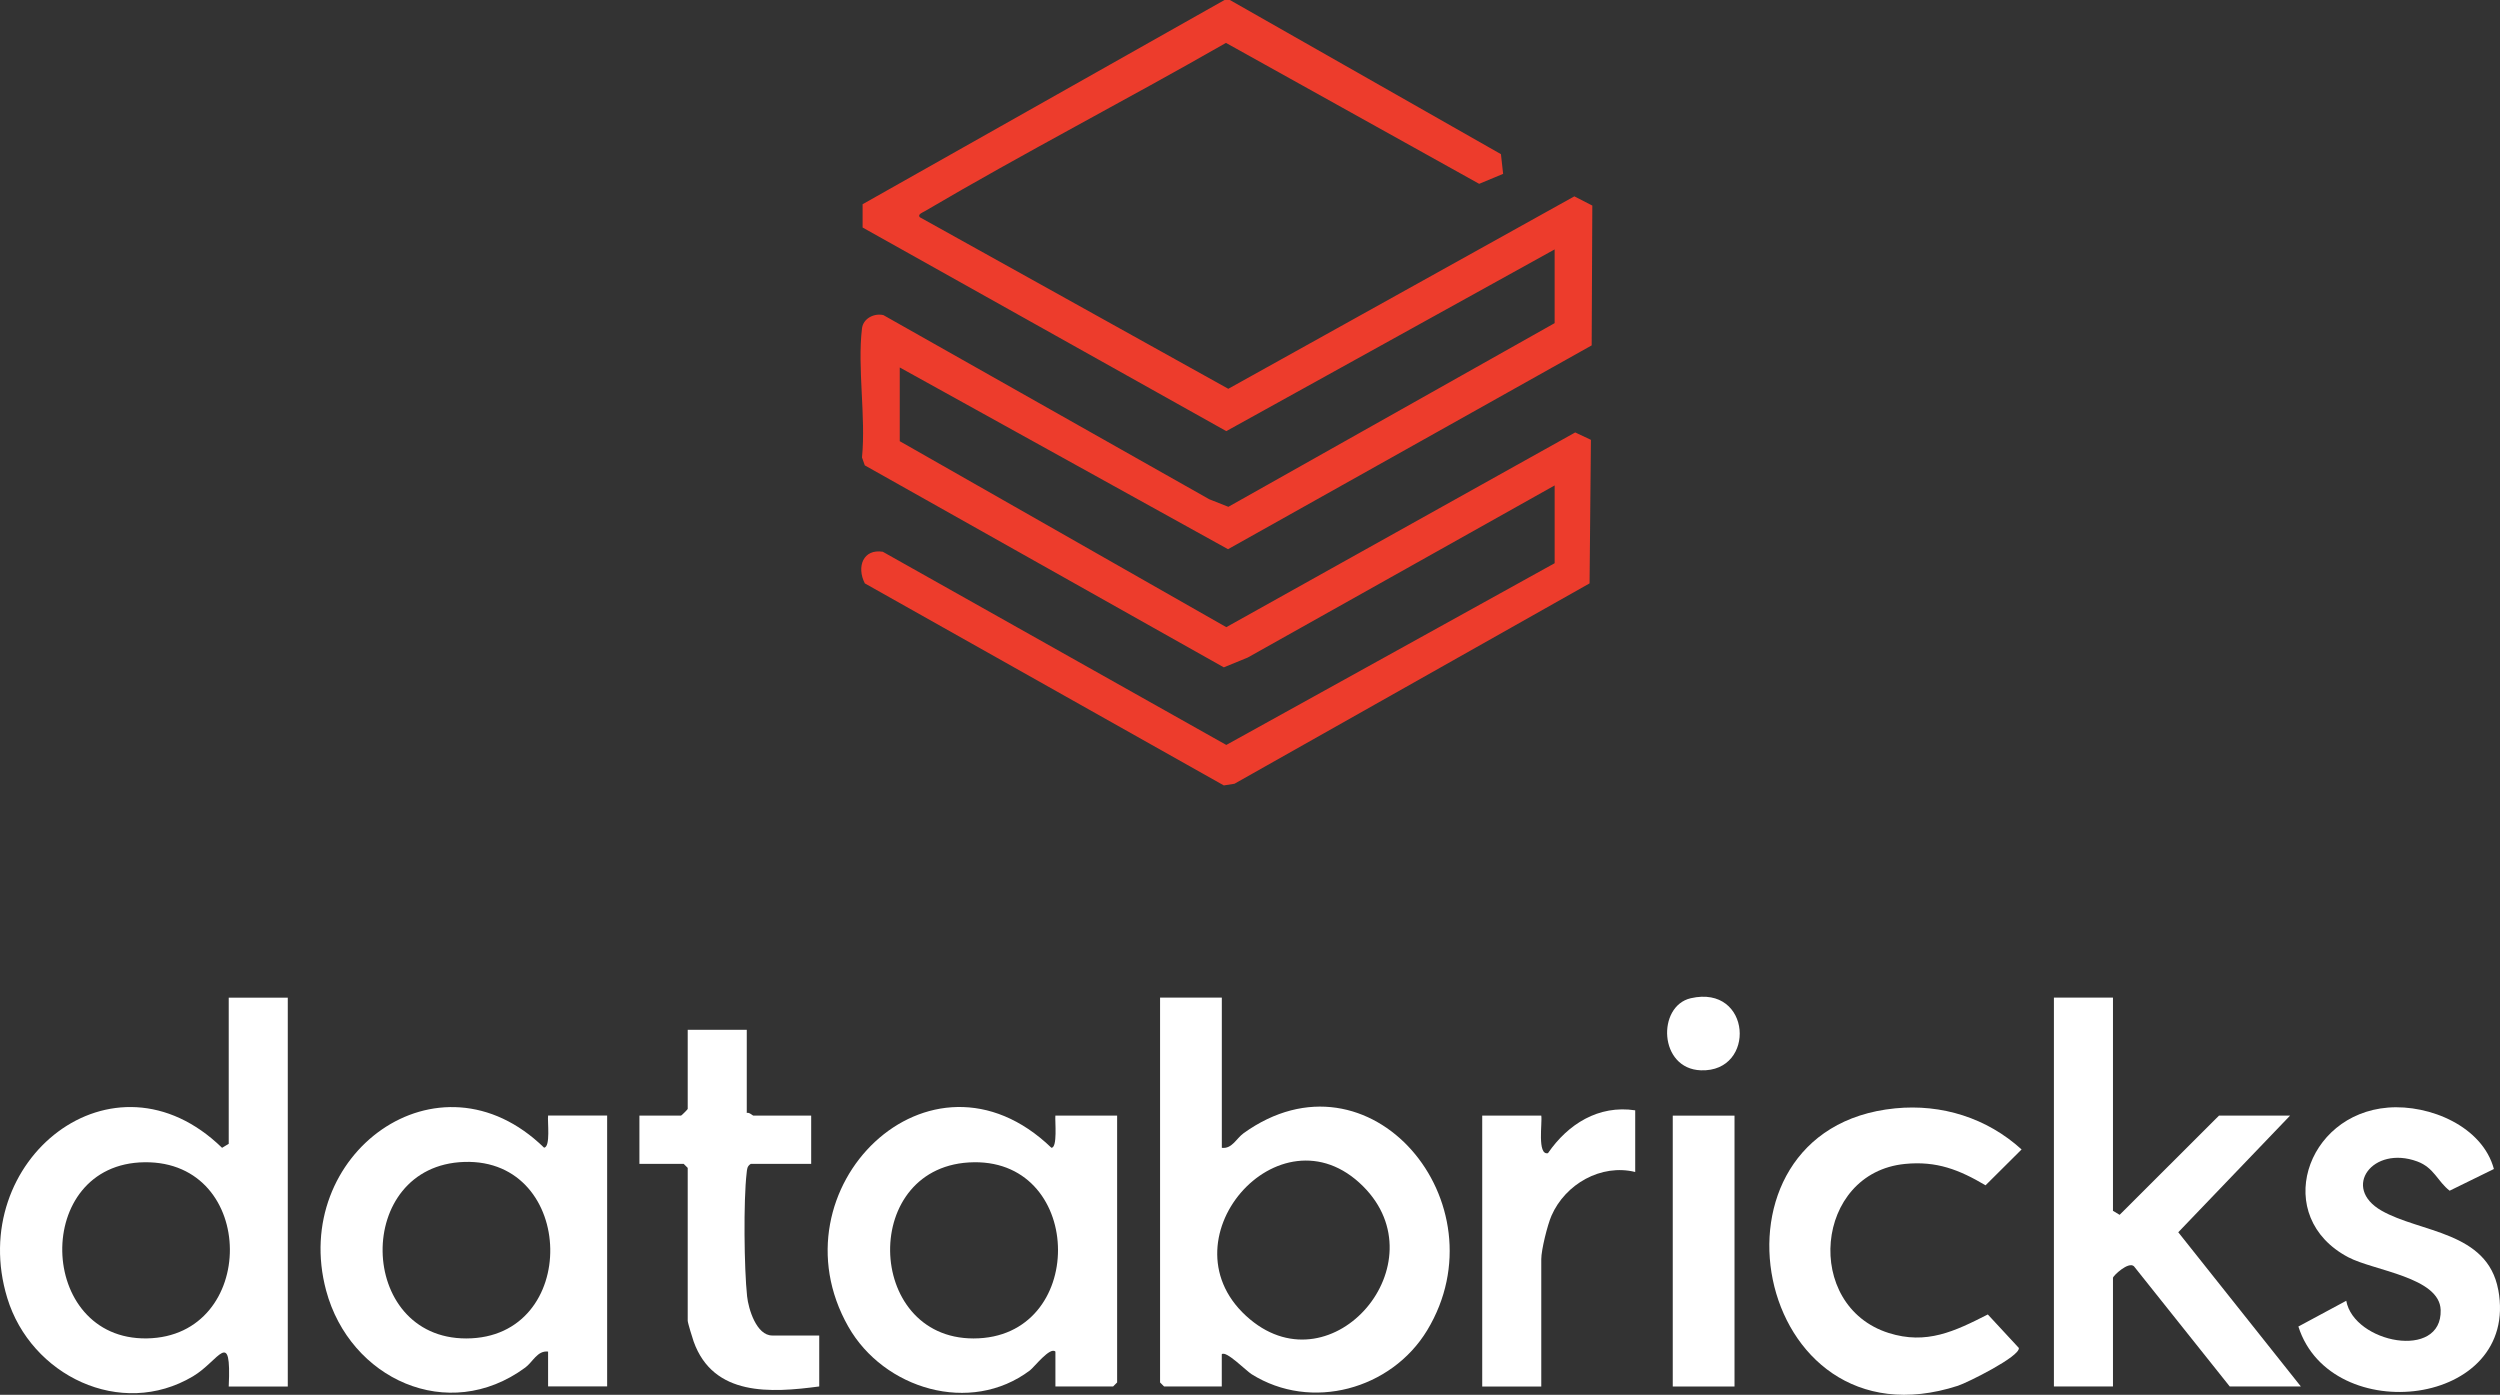
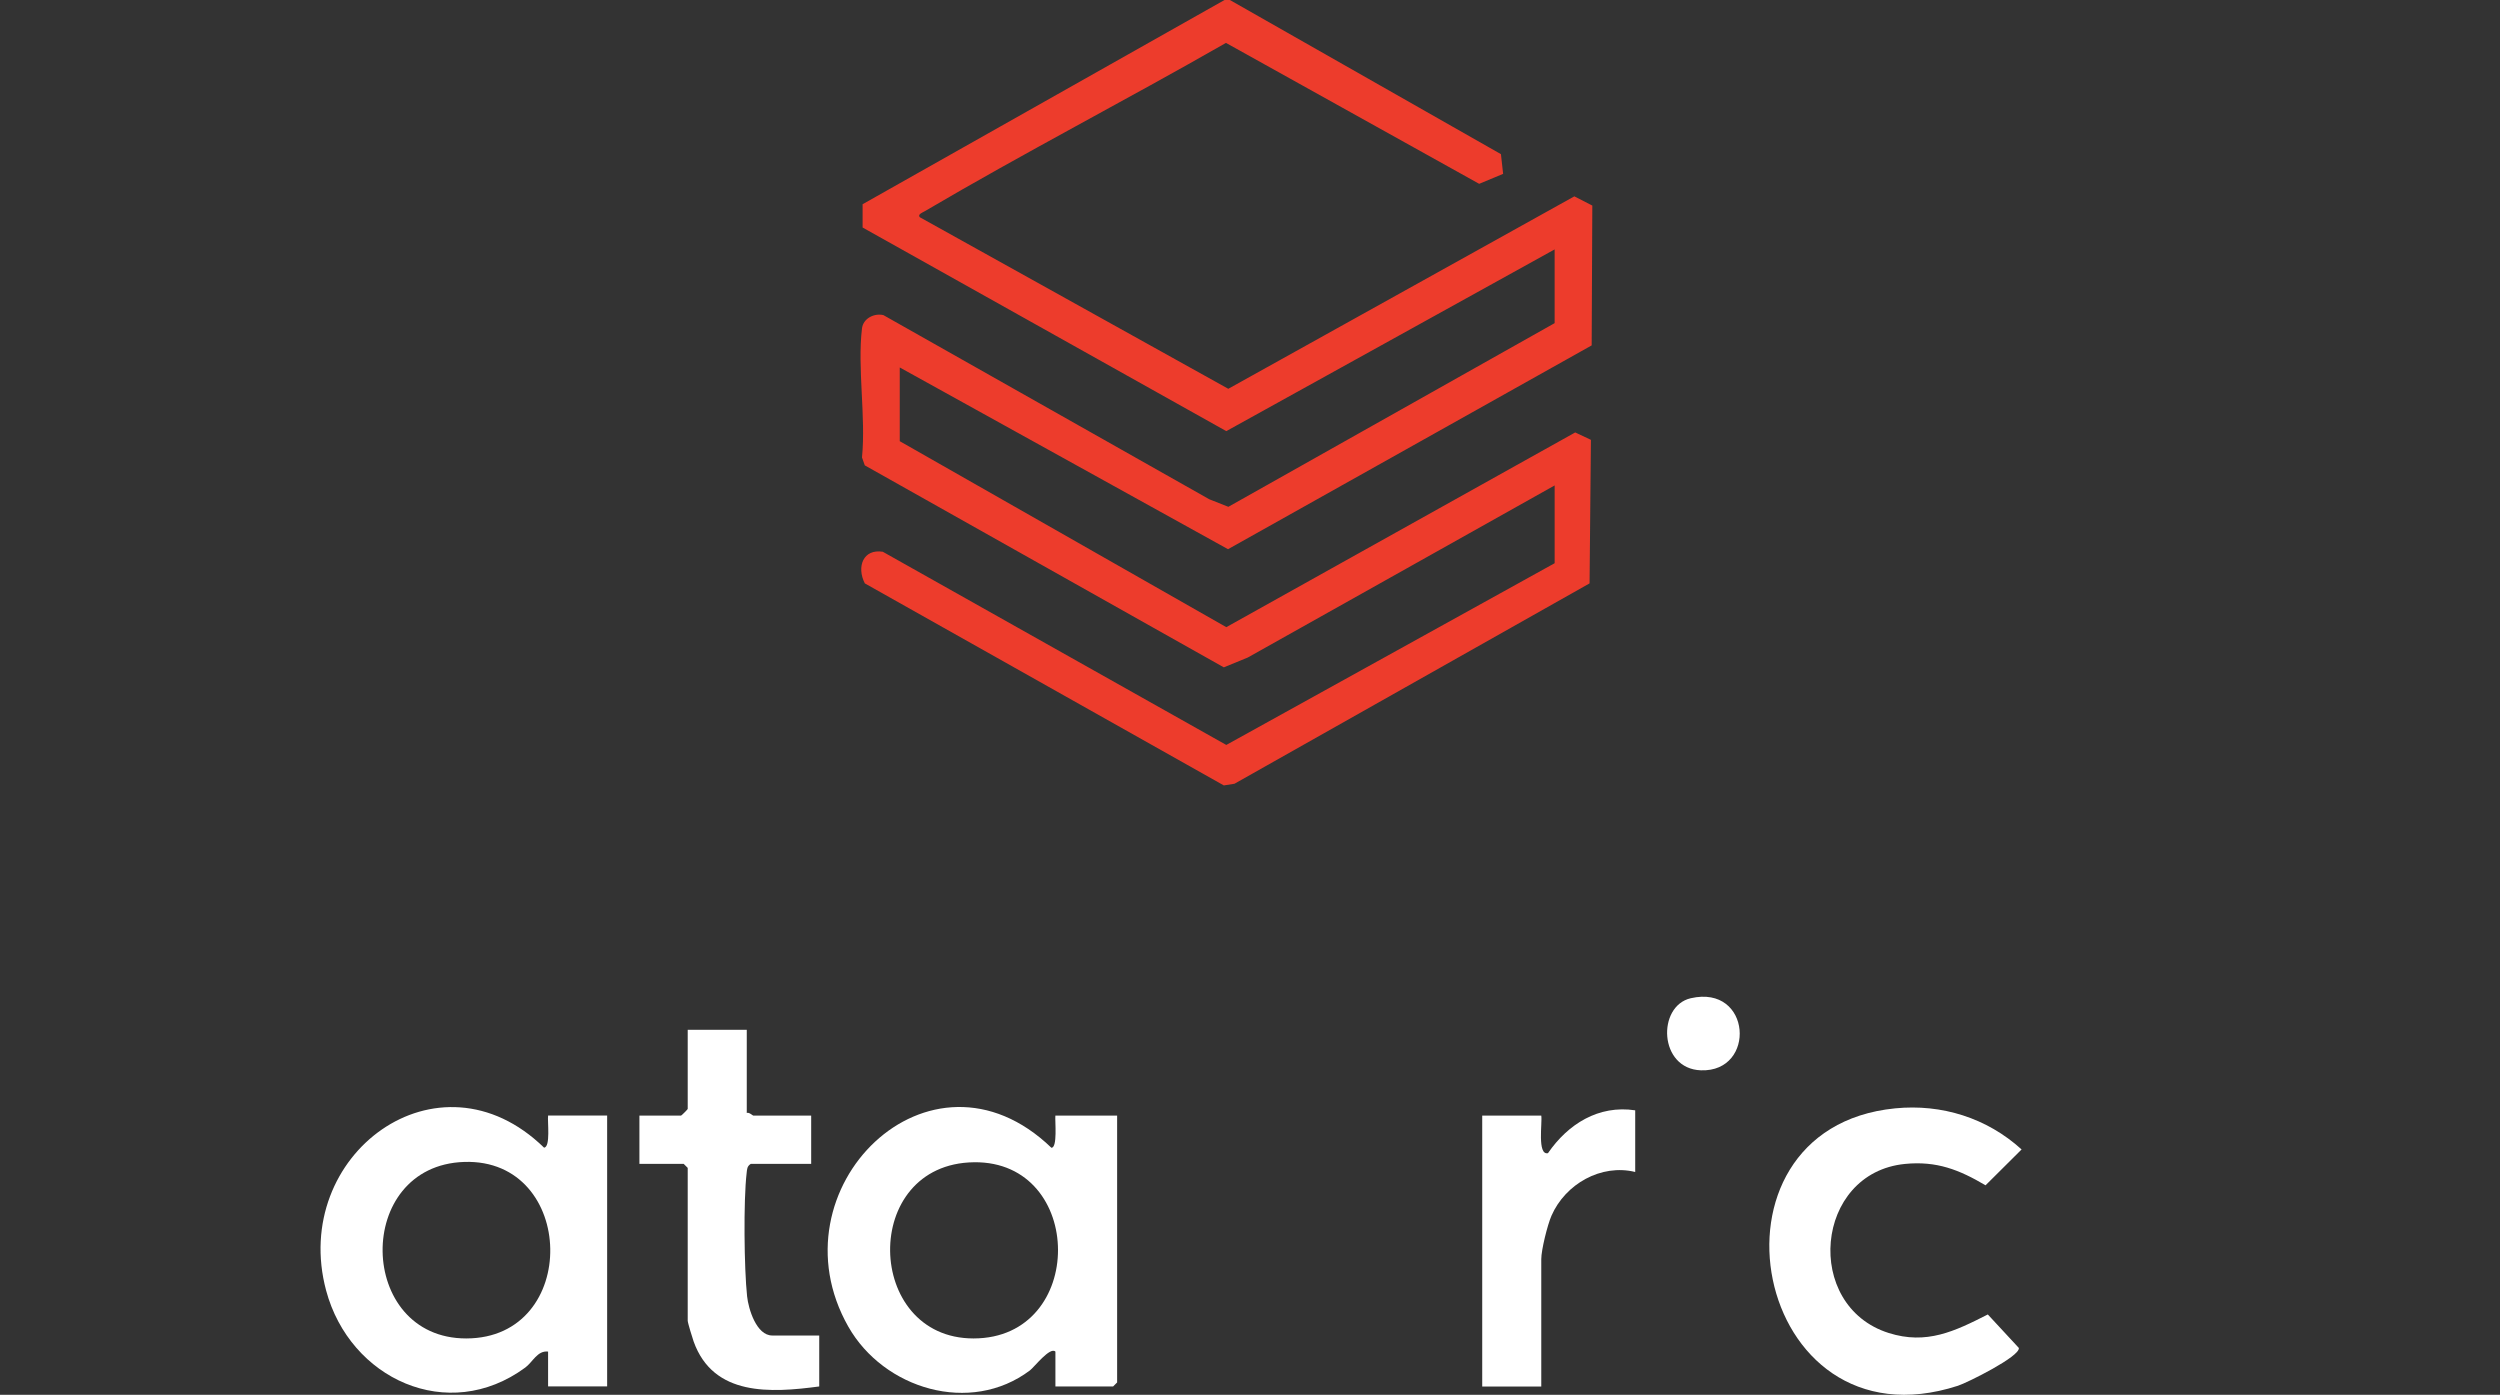
<svg xmlns="http://www.w3.org/2000/svg" id="Layer_2" data-name="Layer 2" viewBox="0 0 536.78 299.48">
  <rect x="0" y="0" width="536.78" height="299.48" fill="#333333" stroke="none" />
  <defs>
    <style> .cls-1 { fill: #ed3c2c; } .cls-2 { fill: #fff; } </style>
  </defs>
  <g id="Layer_1-2" data-name="Layer 1">
    <g>
      <path class="cls-1" d="M263.69,117.91l78.06-43.75.14-30.02-3.86-1.98-74.3,41.32-66.24-36.84c-.54-.62.64-1.03,1.04-1.27,21.27-12.52,43.28-23.89,64.7-36.16l54.37,30.26,5.14-2.14-.47-4.23L264.07,0h-1.15l-77.71,43.85v5s78.09,43.72,78.09,43.72l70.5-39.02v15.83l-70.06,39.44-4.09-1.62-69.97-39.54c-1.95-.47-4.34.69-4.6,2.85-1.02,8.49.86,18.98,0,27.71l.6,1.7,77.09,43.37,5.14-2.11,65.89-36.95v16.7l-70.5,39.02-73.75-41.48c-4.22-.67-5.68,3.23-3.86,6.79l77.08,43.38,2.29-.36,76.24-43.02.29-30.82-3.37-1.59-74.92,41.81-70.11-39.93v-15.83l70.5,39.03Z" />
      <g>
-         <path class="cls-2" d="M267,243.33c-1.58,1.14-2.47,3.39-4.66,3.12v-32.25h-13.26v82.63l.86.86h12.39v-6.91c.88-.9,5.24,3.55,6.39,4.27,12.81,8.05,30.05,3.27,37.72-9.43,16.45-27.24-12.25-61.84-39.45-42.29ZM268.41,283.29c-19.73-16.45,6.32-46.52,24.27-28.57,16.54,16.53-6.44,43.45-24.27,28.57Z" />
-         <path class="cls-2" d="M49.11,245.59l-1.43.86c-23.41-22.79-55.1,2.8-46.12,32.25,5.06,16.6,24.34,26.06,39.88,16.81,5.63-3.35,8.26-10.64,7.67,2.19h12.68v-83.49h-12.68v31.38ZM31.54,287.37c-23.66.38-24.63-37.55-.49-37.82,24.33-.27,24.33,37.44.49,37.82Z" />
        <path class="cls-2" d="M225.75,246.44c-26.08-25.13-60.37,8.89-43.61,38.4,7.61,13.4,26.21,19.03,39,9.4.92-.7,4.36-5.17,5.47-4.03v7.48h12.39l.86-.86v-57.29h-13.26c-.11,1.16.5,6.93-.86,6.9ZM209.04,287.38c-23.43.02-24.39-37.53.1-37.83,23.89-.29,24.22,37.81-.1,37.83Z" />
        <path class="cls-2" d="M116.83,246.43c-22.72-22.18-54.6,1.55-46.81,30.65,5.09,18.99,26.17,28.75,42.75,16.56,1.62-1.19,2.61-3.71,4.91-3.44v7.48h12.68v-58.16h-12.68c-.16,1.22.57,6.78-.86,6.89ZM100.11,287.38c-23.53.02-24.22-37.14-.42-37.9,24.12-.77,24.96,37.88.42,37.9Z" />
-         <path class="cls-2" d="M491.71,239.54h-15.27l-21.33,21.3-1.43-.86v-45.78h-12.68v83.49h12.68v-23.32c0-.42,3.34-3.6,4.51-2.48l20.56,25.8h15.27l-26.32-33.11,24.01-25.05Z" />
        <path class="cls-2" d="M409.02,249.91c6.78-.67,11.64,1.24,17.3,4.59l7.74-7.7c-7.44-6.76-17.15-9.82-27.18-8.82-43.79,4.36-30.69,73.88,13.51,59.56,2.01-.65,13.4-6.31,13.08-8.12l-6.66-7.19c-7.11,3.62-13.16,6.55-21.28,3.98-18.39-5.82-15.94-34.39,3.5-36.3Z" />
-         <path class="cls-2" d="M536.4,276.94c-2.32-12.58-16.73-12.23-25.06-17-8.65-4.95-1.87-14.08,7.68-10.56,3.62,1.34,4.35,4.28,6.95,6.28l9.5-4.66c-2.44-9.13-13.76-13.89-22.71-13.19-17.79,1.4-24.94,23.5-8.55,32.14,5.5,2.9,19.62,4.27,19.83,11.32.33,10.84-18.63,7.09-20.27-1.98l-10.28,5.53c6.96,21.92,47.58,17.38,42.92-7.89Z" />
        <path class="cls-2" d="M160.41,278.33c-.64-5.98-.79-20.57-.1-26.44.1-.84.07-1.48.89-1.99h12.97v-10.36h-12.39c-.19,0-.88-.76-1.44-.58v-17.85h-12.68v16.99c0,.1-1.34,1.44-1.44,1.44h-8.93v10.36h9.51l.86.86v32.82c0,.42,1.02,3.75,1.28,4.48,4.24,11.79,16.53,11.02,26.96,9.63v-10.94h-10.09c-3.39,0-5.11-5.69-5.4-8.42Z" />
        <path class="cls-2" d="M332.36,247.6c-2.35.51-1.17-6.68-1.43-8.06h-12.68v58.16h12.68v-27.35c0-2,1.33-7.34,2.19-9.32,2.97-6.81,10.67-11.19,17.98-9.39v-13.24c-7.87-1.19-14.43,2.94-18.74,9.21Z" />
-         <rect class="cls-2" x="359.16" y="239.54" width="13.26" height="58.16" />
        <path class="cls-2" d="M363.03,214.33c-7.27,1.67-6.91,15.17,2.18,15.48,11.95.41,10.89-18.47-2.18-15.48Z" />
      </g>
    </g>
  </g>
</svg>